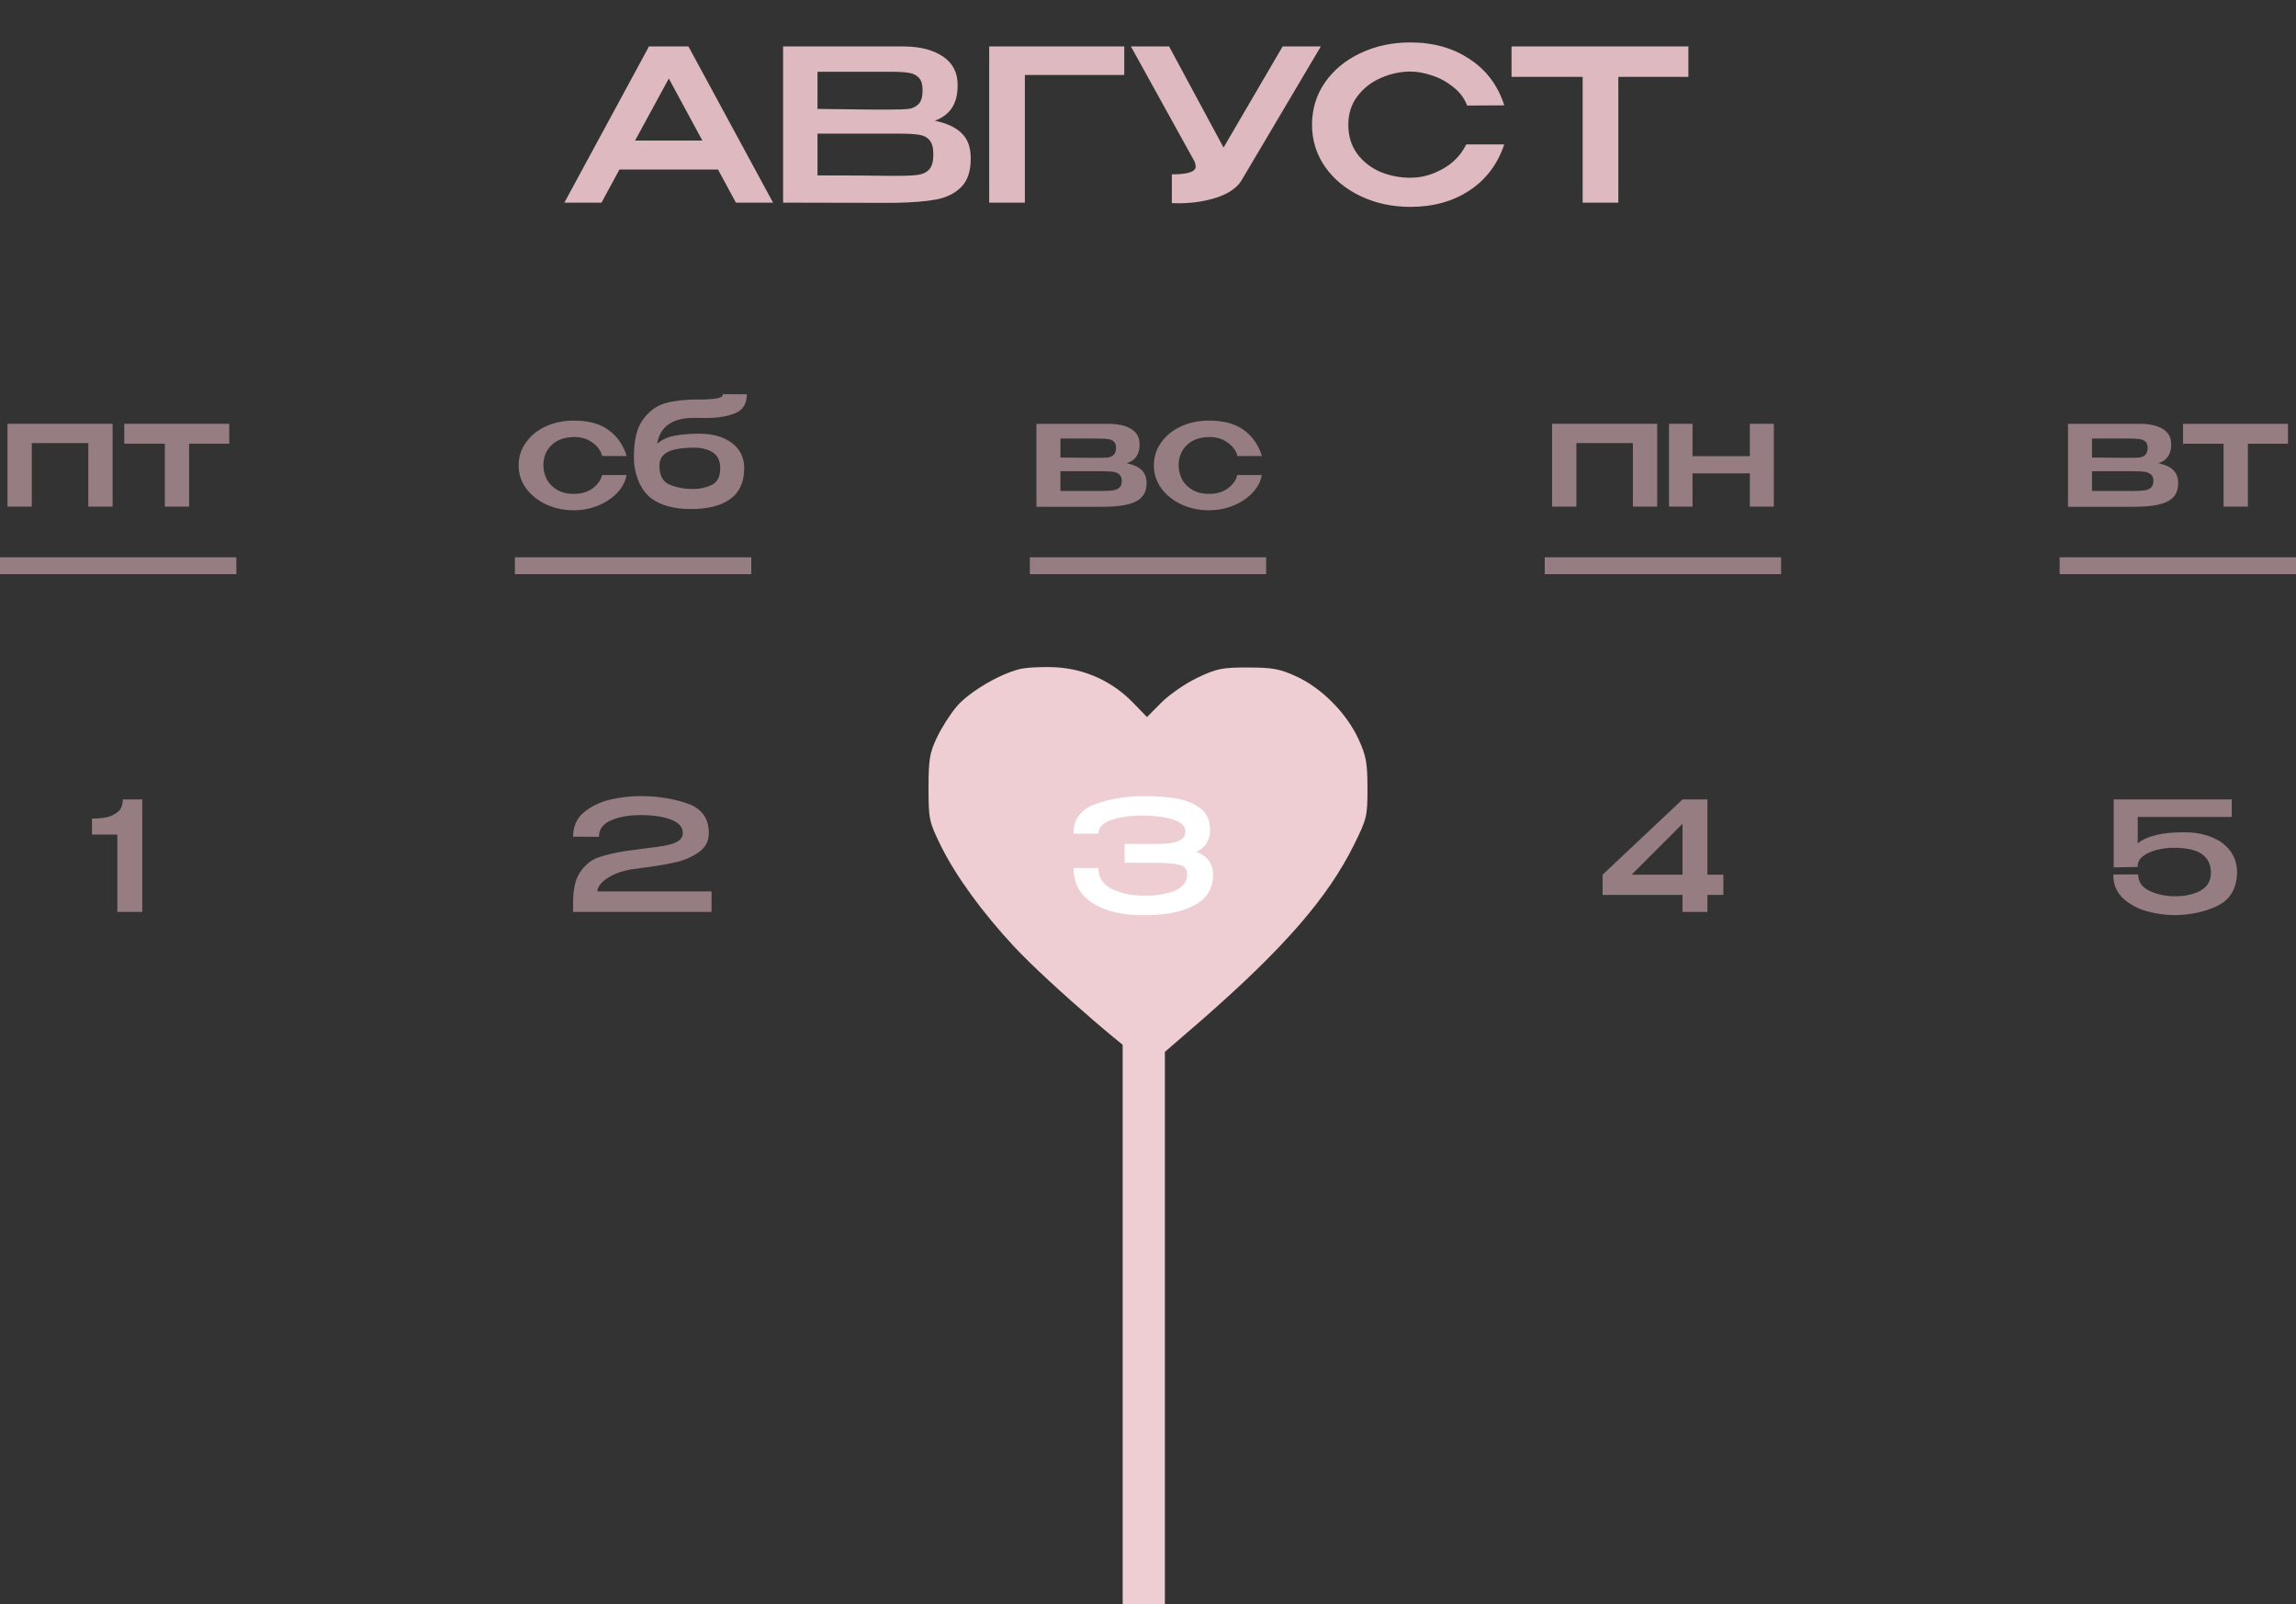
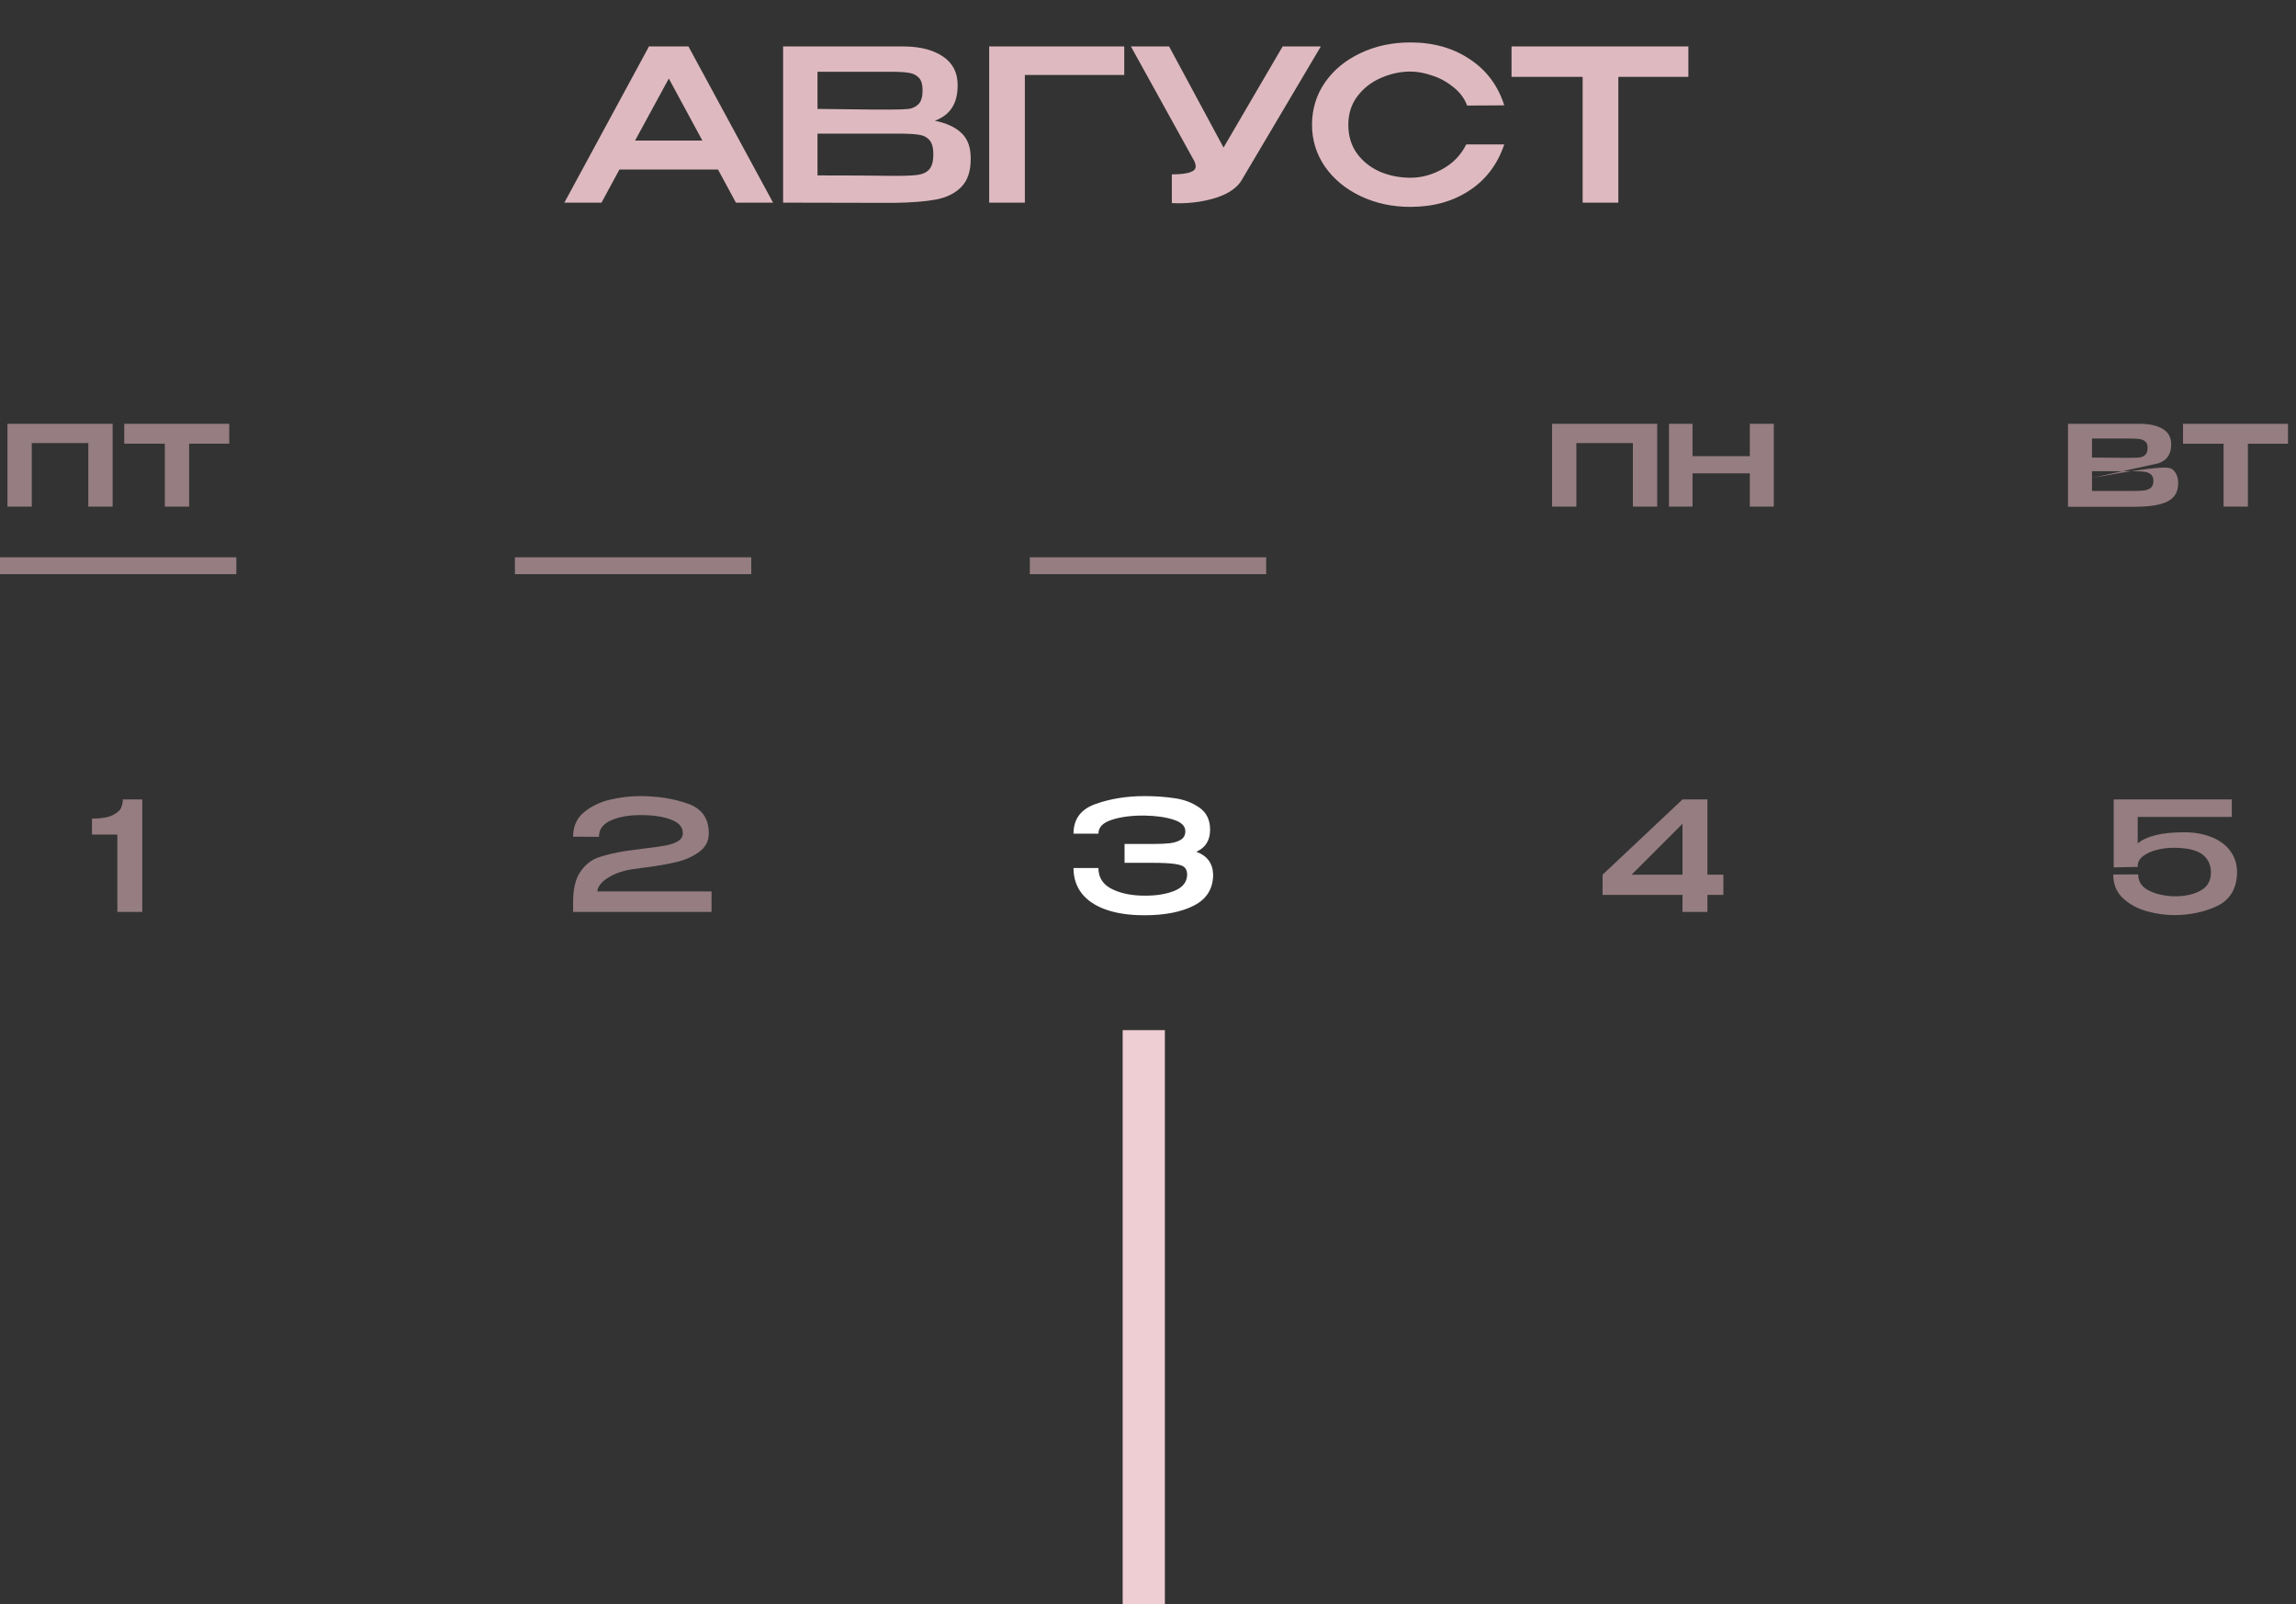
<svg xmlns="http://www.w3.org/2000/svg" width="272" height="190" viewBox="0 0 272 190" fill="none">
  <rect x="0" y="0" width="272" height="190" fill="#333333" stroke="none" />
  <path d="M91.583 24H87.183L85.058 20.075H73.383L71.258 24H66.858L76.883 5.5H81.558L91.583 24ZM79.233 9.3L75.233 16.65H83.208L79.233 9.3ZM110.747 14.3C112.147 14.583 113.205 15.075 113.922 15.775C114.639 16.458 114.997 17.442 114.997 18.725V18.825C114.997 20.275 114.63 21.375 113.897 22.125C113.18 22.875 112.189 23.375 110.922 23.625C109.672 23.858 108.014 23.992 105.947 24.025H105.897H104.722L92.772 24V5.5H107.097C109.03 5.517 110.572 5.917 111.722 6.7C112.872 7.483 113.447 8.592 113.447 10.025V10.125C113.447 11.208 113.222 12.092 112.772 12.775C112.322 13.458 111.647 13.967 110.747 14.3ZM109.297 10.7C109.297 10 109.147 9.5 108.847 9.2C108.547 8.883 108.155 8.692 107.672 8.625C107.189 8.542 106.489 8.5 105.572 8.5H105.522H96.847V12.9L103.322 12.975H103.072H105.572C106.505 12.975 107.197 12.95 107.647 12.9C108.114 12.833 108.505 12.642 108.822 12.325C109.139 11.992 109.297 11.45 109.297 10.7ZM106.372 20.825C107.455 20.825 108.264 20.783 108.797 20.7C109.347 20.617 109.78 20.4 110.097 20.05C110.414 19.683 110.572 19.092 110.572 18.275C110.572 17.492 110.414 16.925 110.097 16.575C109.78 16.225 109.347 16.017 108.797 15.95C108.264 15.867 107.455 15.825 106.372 15.825H106.347H96.847V20.775C100.747 20.775 103.547 20.792 105.247 20.825H106.372ZM133.186 5.5V8.875H121.411V24H117.186V5.5H133.186ZM156.475 5.5L147.175 21.2C146.675 22.133 145.708 22.85 144.275 23.35C142.842 23.833 141.275 24.075 139.575 24.075L138.825 24.05V20.65C140.708 20.65 141.65 20.342 141.65 19.725C141.65 19.625 141.633 19.517 141.6 19.4C141.567 19.283 141.542 19.2 141.525 19.15L133.975 5.5H138.5L144.95 17.475L151.95 5.5H156.475ZM155.431 14.775C155.431 12.925 155.939 11.258 156.956 9.775C157.989 8.292 159.389 7.133 161.156 6.3C162.939 5.45 164.914 5.025 167.081 5.025C169.798 5.025 172.139 5.683 174.106 7C176.089 8.3 177.456 10.125 178.206 12.475L173.806 12.5C173.489 11.65 172.948 10.925 172.181 10.325C171.431 9.708 170.598 9.25 169.681 8.95C168.764 8.633 167.906 8.475 167.106 8.475C165.906 8.475 164.739 8.725 163.606 9.225C162.473 9.708 161.539 10.433 160.806 11.4C160.089 12.35 159.731 13.475 159.731 14.775C159.731 16.092 160.073 17.225 160.756 18.175C161.439 19.108 162.339 19.825 163.456 20.325C164.589 20.808 165.806 21.05 167.106 21.05C168.389 21.05 169.648 20.708 170.881 20.025C172.131 19.342 173.073 18.367 173.706 17.1H178.206C177.406 19.467 176.023 21.292 174.056 22.575C172.106 23.858 169.781 24.5 167.081 24.5C164.931 24.5 162.964 24.075 161.181 23.225C159.398 22.375 157.989 21.208 156.956 19.725C155.939 18.242 155.431 16.592 155.431 14.775ZM179.067 9.025V5.5H200.017L179.067 9.025ZM200.017 5.5V9.1H191.717V24H187.492V9.1H179.067V5.5H200.017Z" fill="#DEBAC0" />
-   <path fill-rule="evenodd" clip-rule="evenodd" d="M120.752 79.253C118.345 79.862 114.823 81.952 113.365 83.637C112.619 84.5 111.556 86.159 111.004 87.324C110.126 89.177 110 89.931 110 93.316C110 97.021 110.063 97.316 111.447 100.14C113.186 103.685 116.334 108.022 120.119 112.09C124.198 116.474 135.691 126.356 136.284 125.99C136.55 125.826 139.258 123.517 142.302 120.859C152.085 112.317 157.283 106.344 160.396 100.067C161.935 96.964 162.005 96.668 162 93.325C161.995 90.319 161.844 89.504 160.93 87.517C159.53 84.477 156.588 81.502 153.633 80.138C151.634 79.215 150.804 79.059 147.857 79.053C144.778 79.046 144.146 79.173 141.853 80.266C140.444 80.938 138.524 82.26 137.586 83.204L135.882 84.921L134.222 83.213C131.772 80.692 128.546 79.218 125.064 79.03C123.509 78.945 121.569 79.046 120.752 79.253Z" fill="#EECDD3" />
  <rect x="138" y="122" width="68" height="5" transform="rotate(90 138 122)" fill="#EECDD3" />
  <path d="M143.717 103.59C143.705 105.258 142.949 106.476 141.449 107.244C139.949 108.012 137.993 108.396 135.581 108.396C133.805 108.396 132.287 108.174 131.027 107.73C129.767 107.286 128.807 106.644 128.147 105.804C127.499 104.964 127.175 103.962 127.175 102.798H130.127C130.127 103.926 130.655 104.754 131.711 105.282C132.767 105.81 134.057 106.074 135.581 106.074C136.973 106.086 138.161 105.894 139.145 105.498C140.129 105.09 140.627 104.448 140.639 103.572C140.627 103.2 140.531 102.924 140.351 102.744C140.183 102.552 139.811 102.414 139.235 102.33C138.659 102.234 137.765 102.186 136.553 102.186H133.223V99.954H136.553C137.393 99.954 138.077 99.924 138.605 99.864C139.145 99.792 139.583 99.648 139.919 99.432C140.255 99.216 140.423 98.886 140.423 98.442C140.423 97.83 139.955 97.374 139.019 97.074C138.083 96.774 136.937 96.612 135.581 96.588C134.057 96.576 132.767 96.744 131.711 97.092C130.655 97.428 130.127 97.974 130.127 98.73H127.175C127.175 97.002 128.045 95.832 129.785 95.22C131.537 94.596 133.469 94.284 135.581 94.284C136.865 94.284 138.059 94.368 139.163 94.536C140.279 94.692 141.257 95.064 142.097 95.652C142.937 96.24 143.357 97.11 143.357 98.262C143.357 99.534 142.811 100.404 141.719 100.872C143.003 101.34 143.669 102.234 143.717 103.554V103.59Z" fill="white" />
  <path d="M84.293 105.57V108H67.895V106.83C67.895 105.27 68.177 104.082 68.741 103.266C69.305 102.438 69.995 101.874 70.811 101.574C71.639 101.274 72.743 101.01 74.123 100.782C74.543 100.722 75.269 100.626 76.301 100.494C77.345 100.374 78.167 100.26 78.767 100.152C79.379 100.044 79.883 99.876 80.279 99.648C80.687 99.408 80.891 99.084 80.891 98.676C80.891 97.932 80.399 97.386 79.415 97.038C78.443 96.69 77.249 96.522 75.833 96.534C74.477 96.534 73.325 96.744 72.377 97.164C71.429 97.572 70.955 98.22 70.955 99.108L67.895 99.09C67.895 97.866 68.327 96.9 69.191 96.192C70.067 95.472 71.105 94.974 72.305 94.698C73.505 94.422 74.675 94.284 75.815 94.284C77.903 94.284 79.781 94.578 81.449 95.166C83.129 95.742 83.969 96.912 83.969 98.676C83.969 99.624 83.573 100.374 82.781 100.926C82.001 101.478 81.119 101.868 80.135 102.096C79.163 102.324 78.011 102.528 76.679 102.708C76.151 102.768 75.755 102.822 75.491 102.87C74.531 102.966 73.691 103.164 72.971 103.464C72.263 103.764 71.717 104.106 71.333 104.49C70.961 104.862 70.775 105.222 70.775 105.57H84.293Z" fill="#957D81" />
  <path d="M16.854 94.68V108H13.902V98.838H10.896V96.948C12.012 96.948 12.834 96.81 13.362 96.534C13.902 96.258 14.232 95.964 14.352 95.652C14.484 95.328 14.55 95.004 14.55 94.68H16.854Z" fill="#957D81" />
  <path d="M202.273 103.59H204.163V105.984H202.273V108H199.321V105.984H189.853V103.59L199.321 94.68H202.273V103.59ZM199.321 97.56L193.291 103.59H199.321V97.56Z" fill="#957D81" />
-   <path d="M125.624 56.598C125.612 56.694 125.606 56.832 125.606 57.012L125.624 56.598ZM133.49 54.87C134.27 55.026 134.852 55.29 135.236 55.662C135.632 56.022 135.83 56.544 135.83 57.228V57.264C135.83 58.236 135.422 58.938 134.606 59.37C133.79 59.802 132.476 60.018 130.664 60.018H130.628H130.376H122.78V50.19H131.006H131.222C132.434 50.19 133.364 50.394 134.012 50.802C134.672 51.21 135.002 51.804 135.002 52.584V52.656C135.002 53.232 134.876 53.7 134.624 54.06C134.384 54.42 134.006 54.69 133.49 54.87ZM132.212 53.034C132.212 52.686 132.116 52.434 131.924 52.278C131.744 52.122 131.504 52.026 131.204 51.99C130.916 51.954 130.496 51.936 129.944 51.936H125.624V54.186L129.764 54.222H129.944C130.508 54.222 130.928 54.21 131.204 54.186C131.492 54.15 131.732 54.048 131.924 53.88C132.116 53.7 132.212 53.418 132.212 53.034ZM130.286 58.146C130.922 58.146 131.408 58.128 131.744 58.092C132.08 58.056 132.356 57.954 132.572 57.786C132.788 57.606 132.896 57.33 132.896 56.958C132.896 56.598 132.788 56.334 132.572 56.166C132.356 55.998 132.08 55.896 131.744 55.86C131.408 55.824 130.922 55.806 130.286 55.806H130.268H125.624V58.146H130.286ZM136.696 55.122C136.696 54.114 136.984 53.208 137.56 52.404C138.136 51.588 138.922 50.952 139.918 50.496C140.914 50.04 142.018 49.812 143.23 49.812C144.982 49.812 146.362 50.19 147.37 50.946C148.39 51.69 149.098 52.71 149.494 54.006H146.596C146.44 53.382 146.056 52.854 145.444 52.422C144.844 51.978 144.124 51.756 143.284 51.756C142.144 51.768 141.25 52.086 140.602 52.71C139.954 53.334 139.63 54.138 139.63 55.122C139.63 55.686 139.762 56.232 140.026 56.76C140.302 57.276 140.716 57.696 141.268 58.02C141.82 58.344 142.492 58.5 143.284 58.488C144.136 58.488 144.862 58.272 145.462 57.84C146.062 57.396 146.434 56.868 146.578 56.256H149.476C149.368 56.976 149.02 57.66 148.432 58.308C147.844 58.944 147.088 59.46 146.164 59.856C145.252 60.24 144.274 60.432 143.23 60.432C142.054 60.432 140.968 60.204 139.972 59.748C138.976 59.28 138.178 58.644 137.578 57.84C136.99 57.024 136.696 56.118 136.696 55.122Z" fill="#957D81" />
-   <path d="M61.44 55.122C61.44 54.114 61.728 53.208 62.304 52.404C62.88 51.588 63.666 50.952 64.662 50.496C65.658 50.04 66.762 49.812 67.974 49.812C69.726 49.812 71.106 50.19 72.114 50.946C73.134 51.69 73.842 52.71 74.238 54.006H71.34C71.184 53.382 70.8 52.854 70.188 52.422C69.588 51.978 68.868 51.756 68.028 51.756C66.888 51.768 65.994 52.086 65.346 52.71C64.698 53.334 64.374 54.138 64.374 55.122C64.374 55.686 64.506 56.232 64.77 56.76C65.046 57.276 65.46 57.696 66.012 58.02C66.564 58.344 67.236 58.5 68.028 58.488C68.88 58.488 69.606 58.272 70.206 57.84C70.806 57.396 71.178 56.868 71.322 56.256H74.22C74.112 56.976 73.764 57.66 73.176 58.308C72.588 58.944 71.832 59.46 70.908 59.856C69.996 60.24 69.018 60.432 67.974 60.432C66.798 60.432 65.712 60.204 64.716 59.748C63.72 59.28 62.922 58.644 62.322 57.84C61.734 57.024 61.44 56.118 61.44 55.122ZM88.166 55.464V55.482C88.154 57.114 87.596 58.326 86.492 59.118C85.388 59.898 83.852 60.288 81.884 60.288C79.868 60.288 78.296 59.868 77.168 59.028C76.04 58.176 75.356 56.79 75.116 54.87C75.104 54.678 75.098 54.402 75.098 54.042C75.098 52.086 75.47 50.616 76.214 49.632C76.958 48.636 77.858 48 78.914 47.724C79.97 47.448 81.206 47.31 82.622 47.31H82.658C83.174 47.334 83.798 47.31 84.53 47.238C85.274 47.166 85.646 46.98 85.646 46.68L88.472 46.698C88.472 47.826 88.004 48.576 87.068 48.948C86.144 49.32 85.004 49.506 83.648 49.506L82.226 49.488C79.658 49.488 78.2 50.508 77.852 52.548C78.416 52.068 79.118 51.75 79.958 51.594C80.81 51.438 81.758 51.36 82.802 51.36C84.41 51.36 85.7 51.72 86.672 52.44C87.656 53.148 88.154 54.15 88.166 55.446V55.464ZM82.136 57.912C82.904 57.912 83.624 57.756 84.296 57.444C84.98 57.12 85.322 56.466 85.322 55.482C85.322 54.57 85.016 53.928 84.404 53.556C83.792 53.184 83.036 53.004 82.136 53.016C80.66 53.04 79.622 53.226 79.022 53.574C78.422 53.91 78.122 54.438 78.122 55.158C78.122 56.322 78.53 57.072 79.346 57.408C80.162 57.744 81.092 57.912 82.136 57.912Z" fill="#957D81" />
  <path d="M0.886 50.19H13.342V60H10.462V52.476H3.766V60H0.886V50.19ZM27.157 50.19V52.548H22.405V60H19.525V52.548H14.719V50.19H27.157Z" fill="#957D81" />
  <path d="M183.868 50.19H196.324V60H193.444V52.476H186.748V60H183.868V50.19ZM207.296 54.024V50.19H210.14V60H207.296V56.058H200.51V60H197.72V50.19H200.51V54.024H207.296Z" fill="#957D81" />
-   <path d="M247.835 56.598C247.823 56.694 247.817 56.832 247.817 57.012L247.835 56.598ZM255.701 54.87C256.481 55.026 257.063 55.29 257.447 55.662C257.843 56.022 258.041 56.544 258.041 57.228V57.264C258.041 58.236 257.633 58.938 256.817 59.37C256.001 59.802 254.687 60.018 252.875 60.018H252.839H252.587H244.991V50.19H253.217H253.433C254.645 50.19 255.575 50.394 256.223 50.802C256.883 51.21 257.213 51.804 257.213 52.584V52.656C257.213 53.232 257.087 53.7 256.835 54.06C256.595 54.42 256.217 54.69 255.701 54.87ZM254.423 53.034C254.423 52.686 254.327 52.434 254.135 52.278C253.955 52.122 253.715 52.026 253.415 51.99C253.127 51.954 252.707 51.936 252.155 51.936H247.835V54.186L251.975 54.222H252.155C252.719 54.222 253.139 54.21 253.415 54.186C253.703 54.15 253.943 54.048 254.135 53.88C254.327 53.7 254.423 53.418 254.423 53.034ZM252.497 58.146C253.133 58.146 253.619 58.128 253.955 58.092C254.291 58.056 254.567 57.954 254.783 57.786C254.999 57.606 255.107 57.33 255.107 56.958C255.107 56.598 254.999 56.334 254.783 56.166C254.567 55.998 254.291 55.896 253.955 55.86C253.619 55.824 253.133 55.806 252.497 55.806H252.479H247.835V58.146H252.497ZM271.052 50.19V52.548H266.3V60H263.42V52.548H258.614V50.19H271.052Z" fill="#957D81" />
+   <path d="M247.835 56.598C247.823 56.694 247.817 56.832 247.817 57.012L247.835 56.598ZC256.481 55.026 257.063 55.29 257.447 55.662C257.843 56.022 258.041 56.544 258.041 57.228V57.264C258.041 58.236 257.633 58.938 256.817 59.37C256.001 59.802 254.687 60.018 252.875 60.018H252.839H252.587H244.991V50.19H253.217H253.433C254.645 50.19 255.575 50.394 256.223 50.802C256.883 51.21 257.213 51.804 257.213 52.584V52.656C257.213 53.232 257.087 53.7 256.835 54.06C256.595 54.42 256.217 54.69 255.701 54.87ZM254.423 53.034C254.423 52.686 254.327 52.434 254.135 52.278C253.955 52.122 253.715 52.026 253.415 51.99C253.127 51.954 252.707 51.936 252.155 51.936H247.835V54.186L251.975 54.222H252.155C252.719 54.222 253.139 54.21 253.415 54.186C253.703 54.15 253.943 54.048 254.135 53.88C254.327 53.7 254.423 53.418 254.423 53.034ZM252.497 58.146C253.133 58.146 253.619 58.128 253.955 58.092C254.291 58.056 254.567 57.954 254.783 57.786C254.999 57.606 255.107 57.33 255.107 56.958C255.107 56.598 254.999 56.334 254.783 56.166C254.567 55.998 254.291 55.896 253.955 55.86C253.619 55.824 253.133 55.806 252.497 55.806H252.479H247.835V58.146H252.497ZM271.052 50.19V52.548H266.3V60H263.42V52.548H258.614V50.19H271.052Z" fill="#957D81" />
  <path d="M265.021 103.338L261.925 103.302L265.021 103.338ZM265.021 103.356C264.973 105.252 264.187 106.566 262.663 107.298C261.139 108.018 259.429 108.378 257.533 108.378C256.525 108.378 255.469 108.228 254.365 107.928C253.261 107.628 252.313 107.118 251.521 106.398C250.741 105.678 250.351 104.736 250.351 103.572L253.303 103.554C253.303 104.382 253.699 105.006 254.491 105.426C255.283 105.846 256.249 106.086 257.389 106.146C258.649 106.182 259.717 105.978 260.593 105.534C261.481 105.078 261.925 104.34 261.925 103.32C261.913 102.384 261.559 101.664 260.863 101.16C260.167 100.656 259.039 100.404 257.479 100.404C256.819 100.404 256.159 100.488 255.499 100.656C254.851 100.824 254.311 101.07 253.879 101.394C253.459 101.718 253.249 102.114 253.249 102.582V102.672L250.405 102.726V94.68H264.391V96.75H253.249V99.882C254.317 99.006 256.147 98.568 258.739 98.568C259.963 98.568 261.049 98.76 261.997 99.144C262.945 99.516 263.683 100.062 264.211 100.782C264.751 101.502 265.021 102.354 265.021 103.338V103.356Z" fill="#957D81" />
  <line y1="67" x2="28" y2="67" stroke="#957D81" stroke-width="2" />
  <line x1="61" y1="67" x2="89" y2="67" stroke="#957D81" stroke-width="2" />
  <line x1="122" y1="67" x2="150" y2="67" stroke="#957D81" stroke-width="2" />
-   <line x1="183" y1="67" x2="211" y2="67" stroke="#957D81" stroke-width="2" />
-   <line x1="244" y1="67" x2="272" y2="67" stroke="#957D81" stroke-width="2" />
</svg>